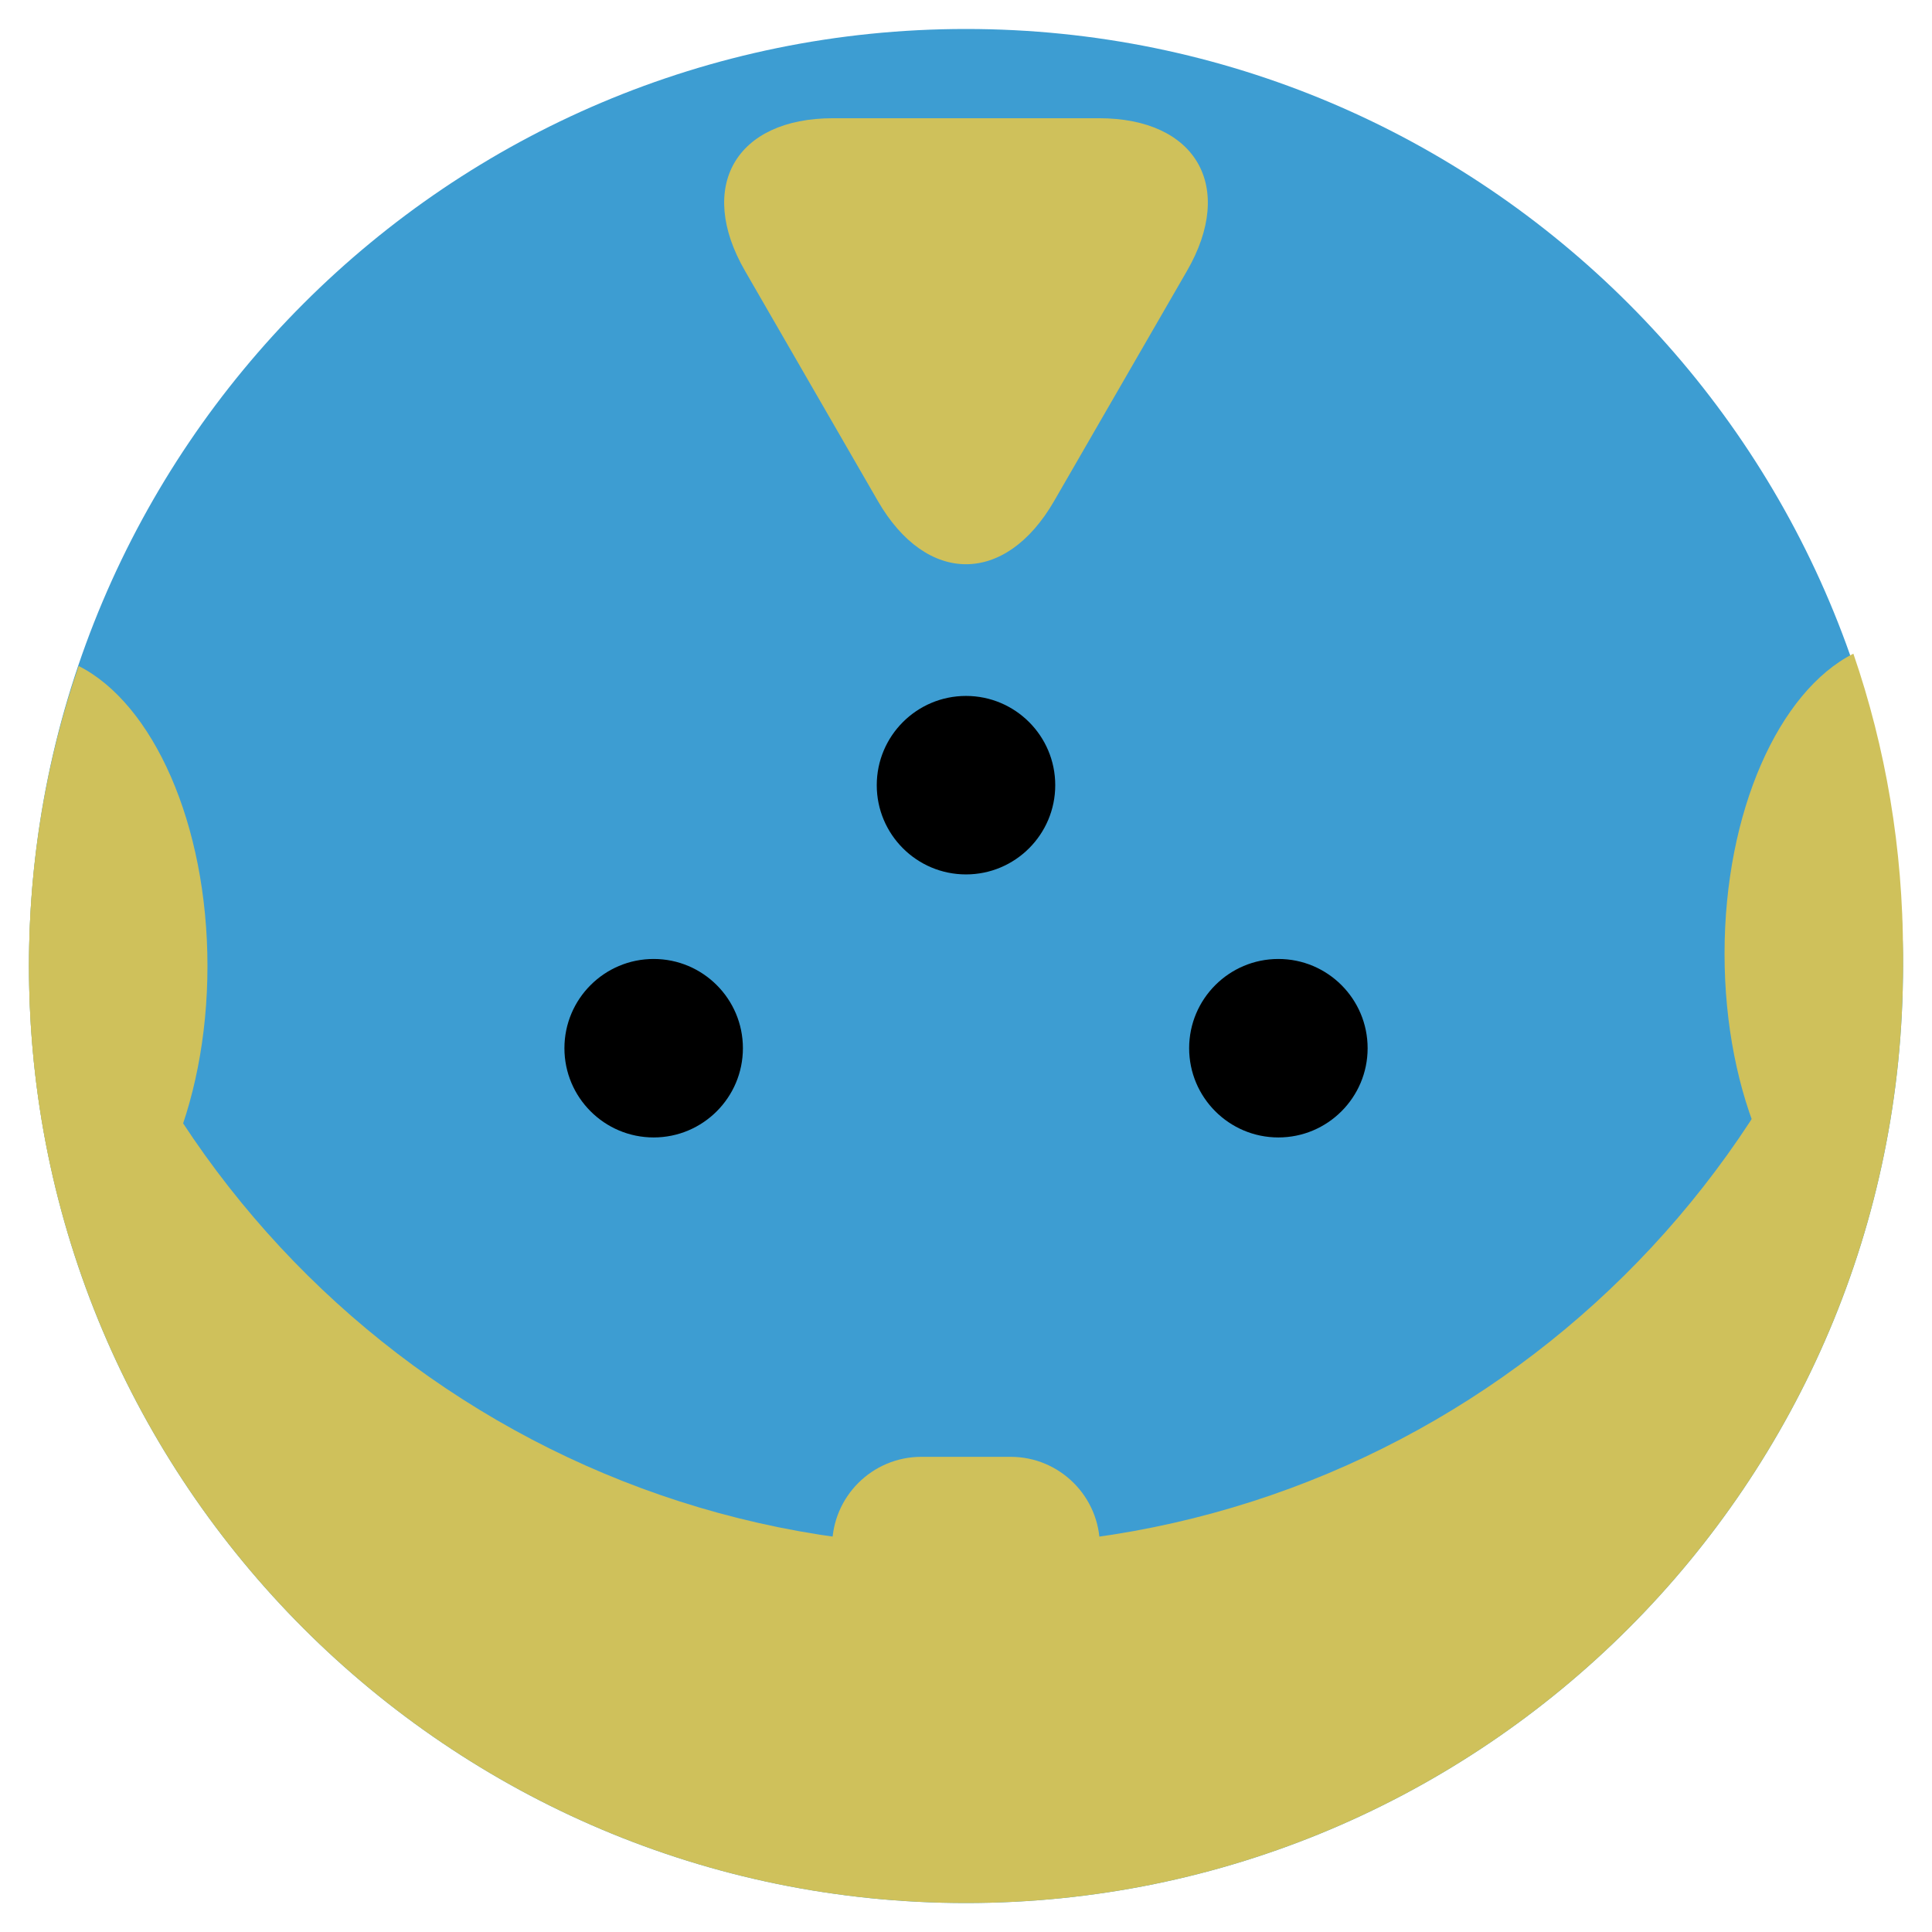
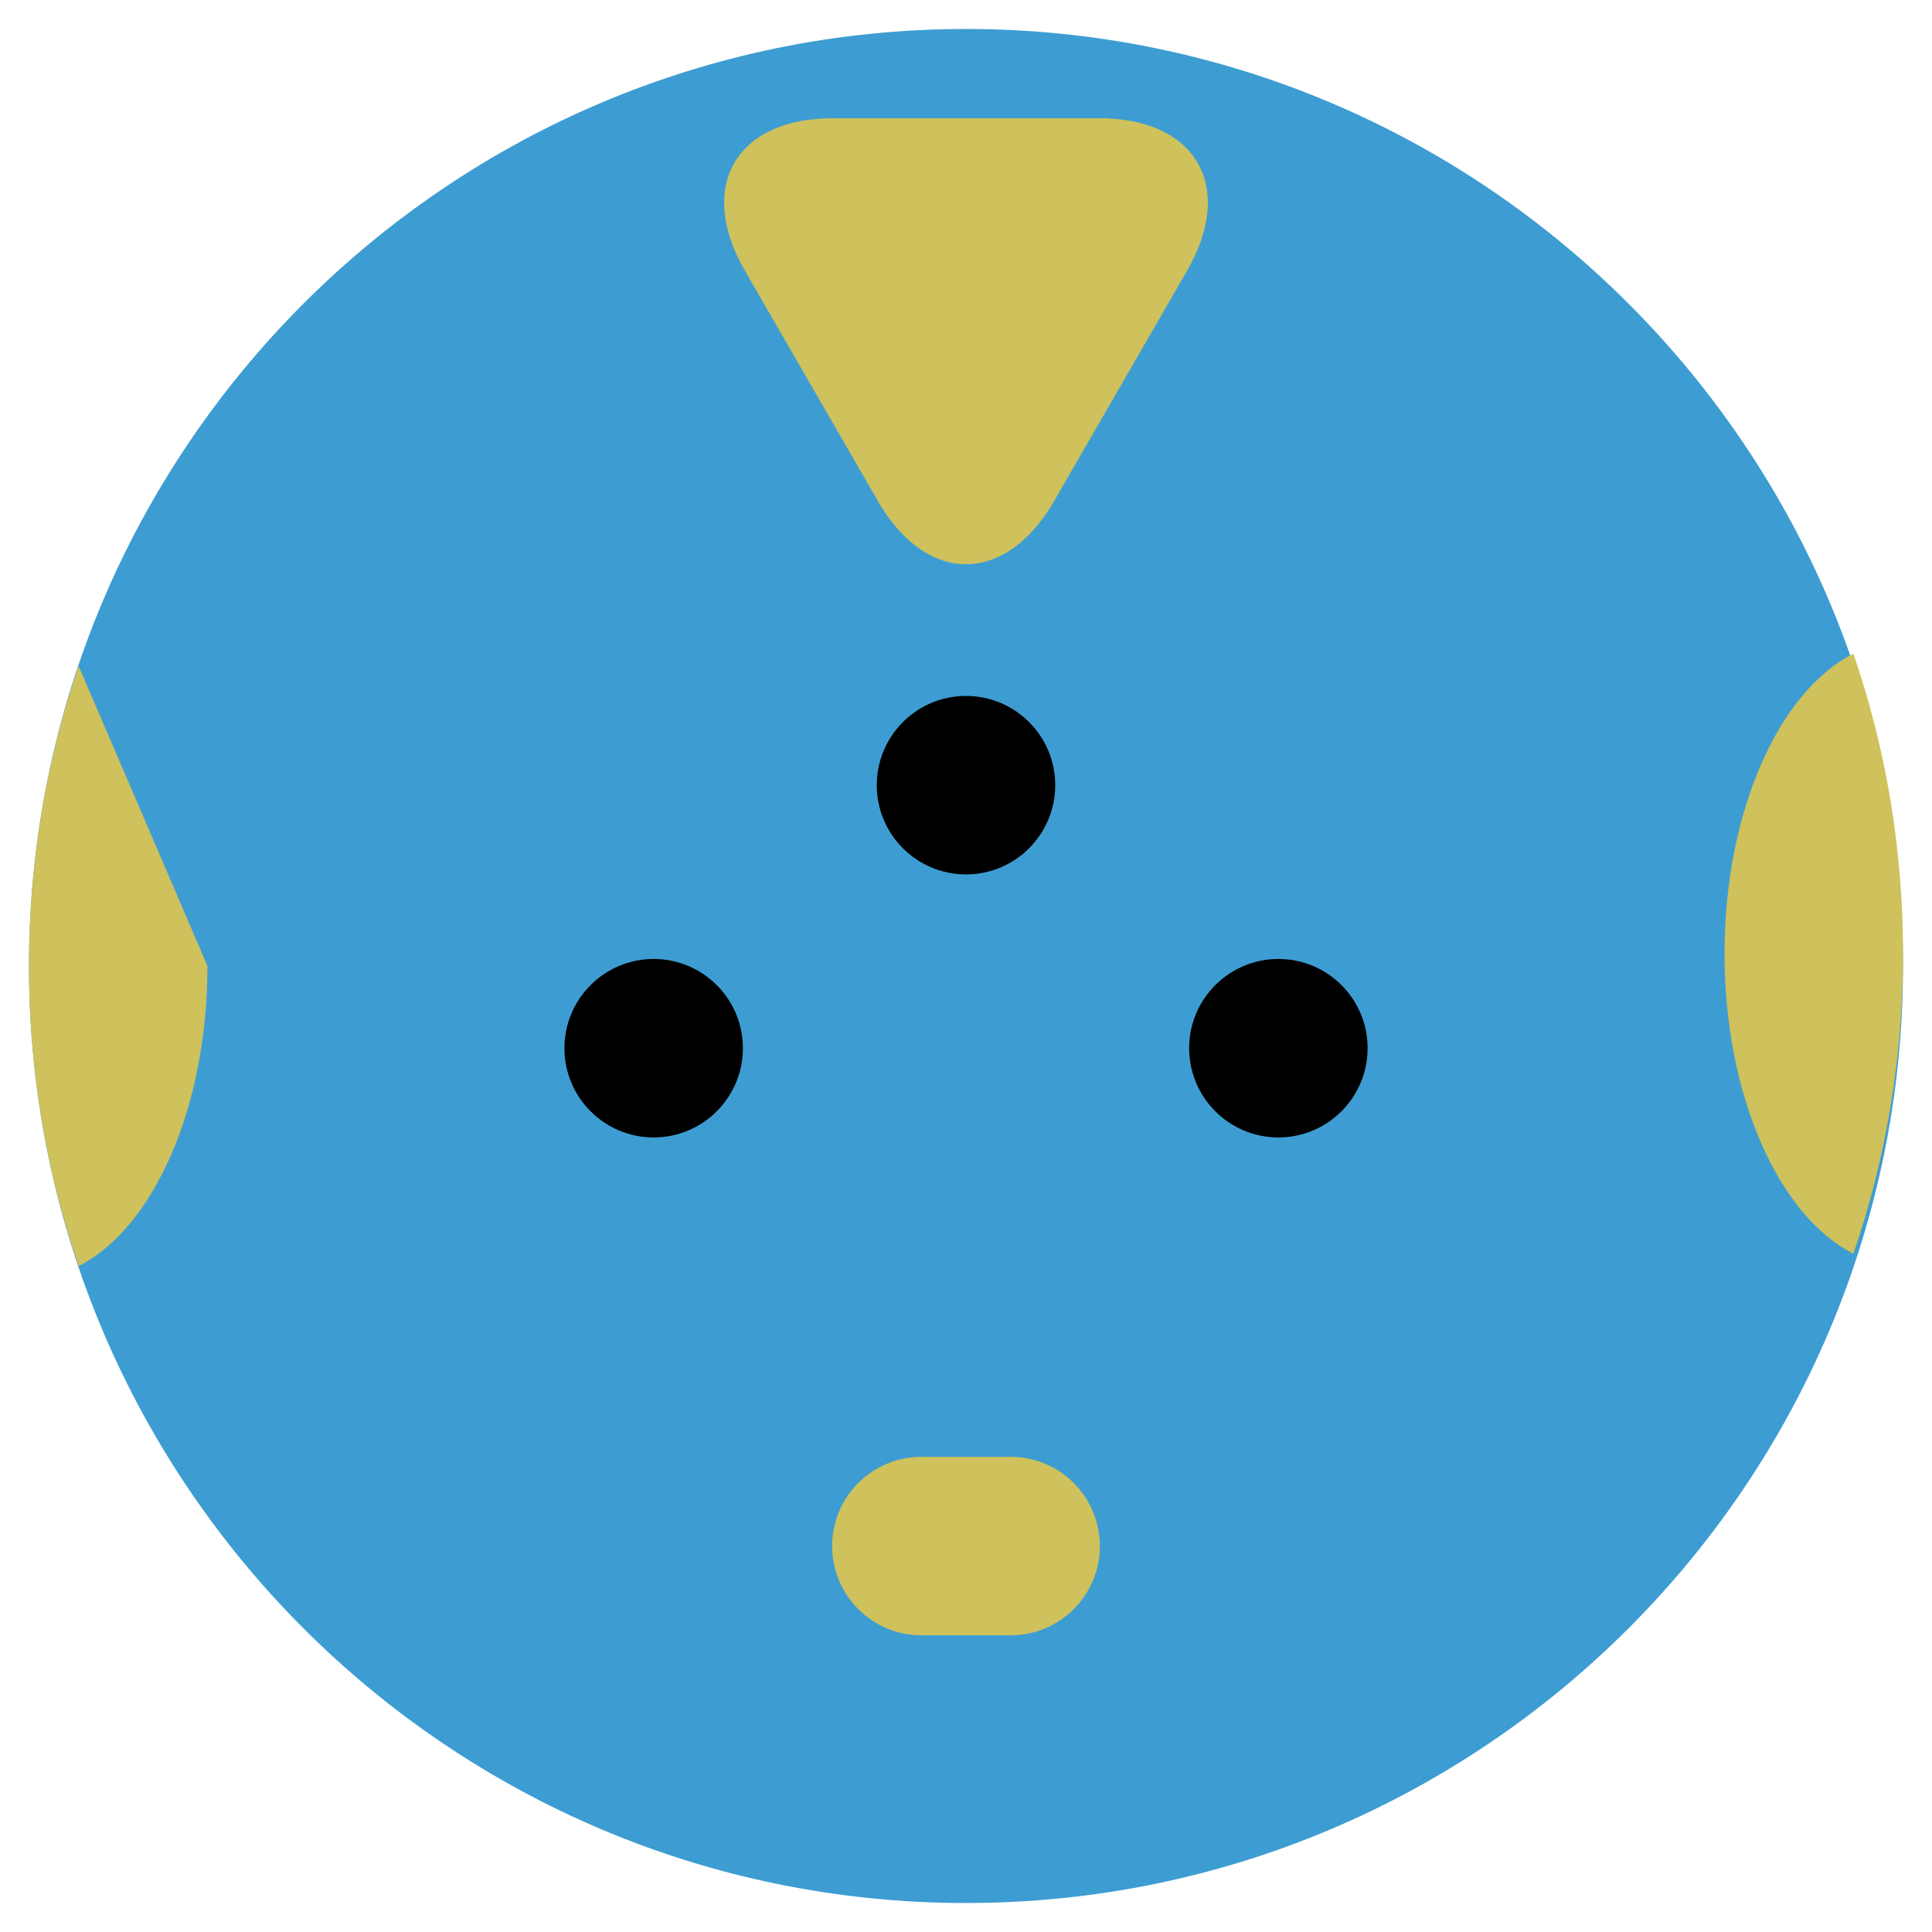
<svg xmlns="http://www.w3.org/2000/svg" style="isolation:isolate" viewBox="0 0 200 200">
  <defs>
    <clipPath id="a">
      <rect width="200" height="200" />
    </clipPath>
  </defs>
  <g clip-path="url(#a)">
    <path d="m3 100c0-53.536 43.464-97 97-97s97 43.464 97 97-43.464 97-97 97-97-43.464-97-97z" fill="#3d9dd2" />
-     <path d="m4.837 81.524c-1.23 5.964-1.837 12.15-1.837 18.476 0 53.536 43.464 97 97 97s97-43.464 97-97c0-6.326-0.607-12.512-1.837-18.476-8.576 44.725-47.954 78.524-95.163 78.524s-86.587-33.799-95.163-78.524z" fill="#cfc15b" />
-     <path d="m8.14 68.942c-3.349 9.738-5.14 20.191-5.14 31.058s1.791 21.32 5.14 31.058c7.7-3.895 13.336-16.333 13.336-31.058s-5.636-27.163-13.336-31.058z" fill="#cfc15b" />
+     <path d="m8.14 68.942c-3.349 9.738-5.14 20.191-5.14 31.058s1.791 21.32 5.14 31.058c7.7-3.895 13.336-16.333 13.336-31.058z" fill="#cfc15b" />
    <path d="m191.86 67.667c3.349 9.738 5.14 20.19 5.14 31.057 0 10.868-1.791 21.32-5.14 31.058-7.7-3.894-13.336-16.333-13.336-31.058 0-14.724 5.636-27.163 13.336-31.057z" fill="#cfc15b" />
    <path d="m95.381 150.81h9.238c5.099 0 9.238 4.139 9.238 9.238 0 5.098-4.139 9.238-9.238 9.238h-9.238c-5.099 0-9.238-4.14-9.238-9.238 0-5.099 4.139-9.238 9.238-9.238z" fill="#CFC15B" />
    <path d="m90.88 51.87-6.881-11.918-6.88-11.917c-5.034-8.718-0.947-15.797 9.12-15.797h13.761 13.761c10.067 0 14.154 7.079 9.12 15.797l-6.88 11.917-6.881 11.918c-5.033 8.718-13.207 8.718-18.24 0z" fill="#cfc15b" />
    <path d="m58.429 108.51c0-5.099 4.139-9.238 9.238-9.238 5.098 0 9.238 4.139 9.238 9.238 0 5.098-4.14 9.238-9.238 9.238-5.099 0-9.238-4.14-9.238-9.238z" />
    <path d="m123.1 108.51c0-5.099 4.14-9.238 9.238-9.238 5.099 0 9.238 4.139 9.238 9.238 0 5.098-4.139 9.238-9.238 9.238-5.098 0-9.238-4.14-9.238-9.238z" />
    <path d="m90.762 81.281c0-5.099 4.139-9.238 9.238-9.238s9.238 4.139 9.238 9.238c0 5.098-4.139 9.238-9.238 9.238s-9.238-4.14-9.238-9.238z" />
  </g>
</svg>